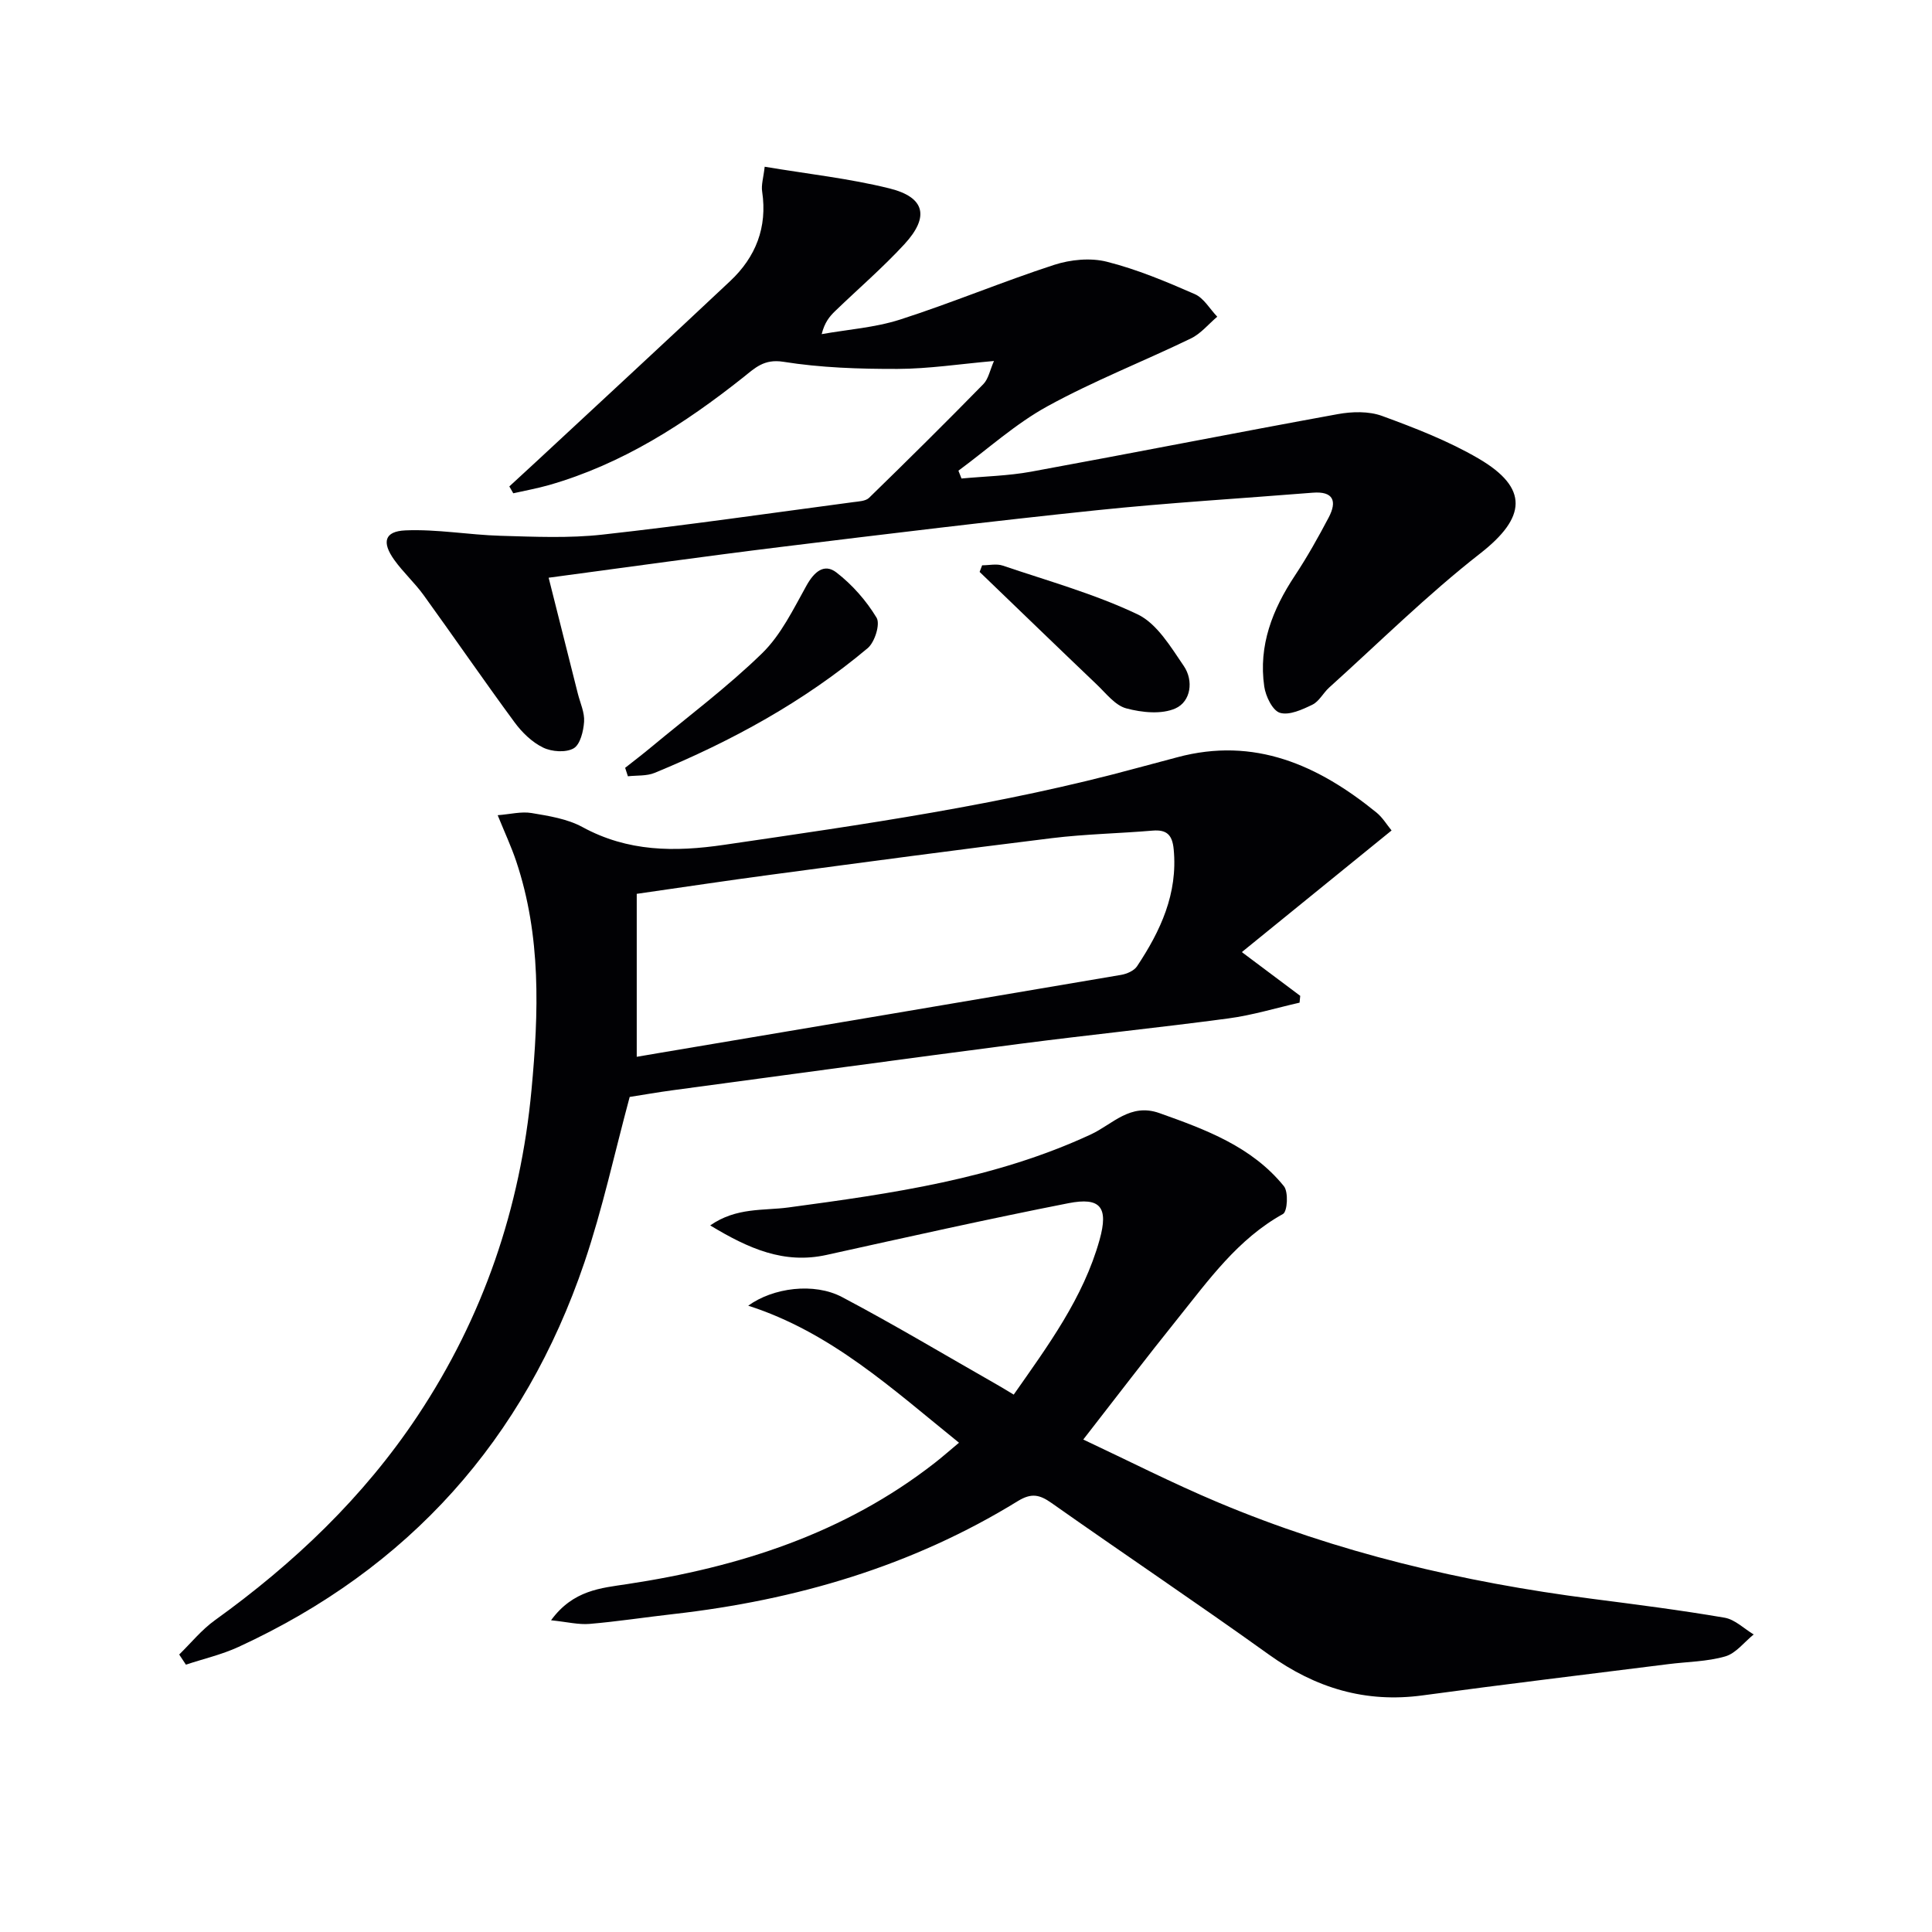
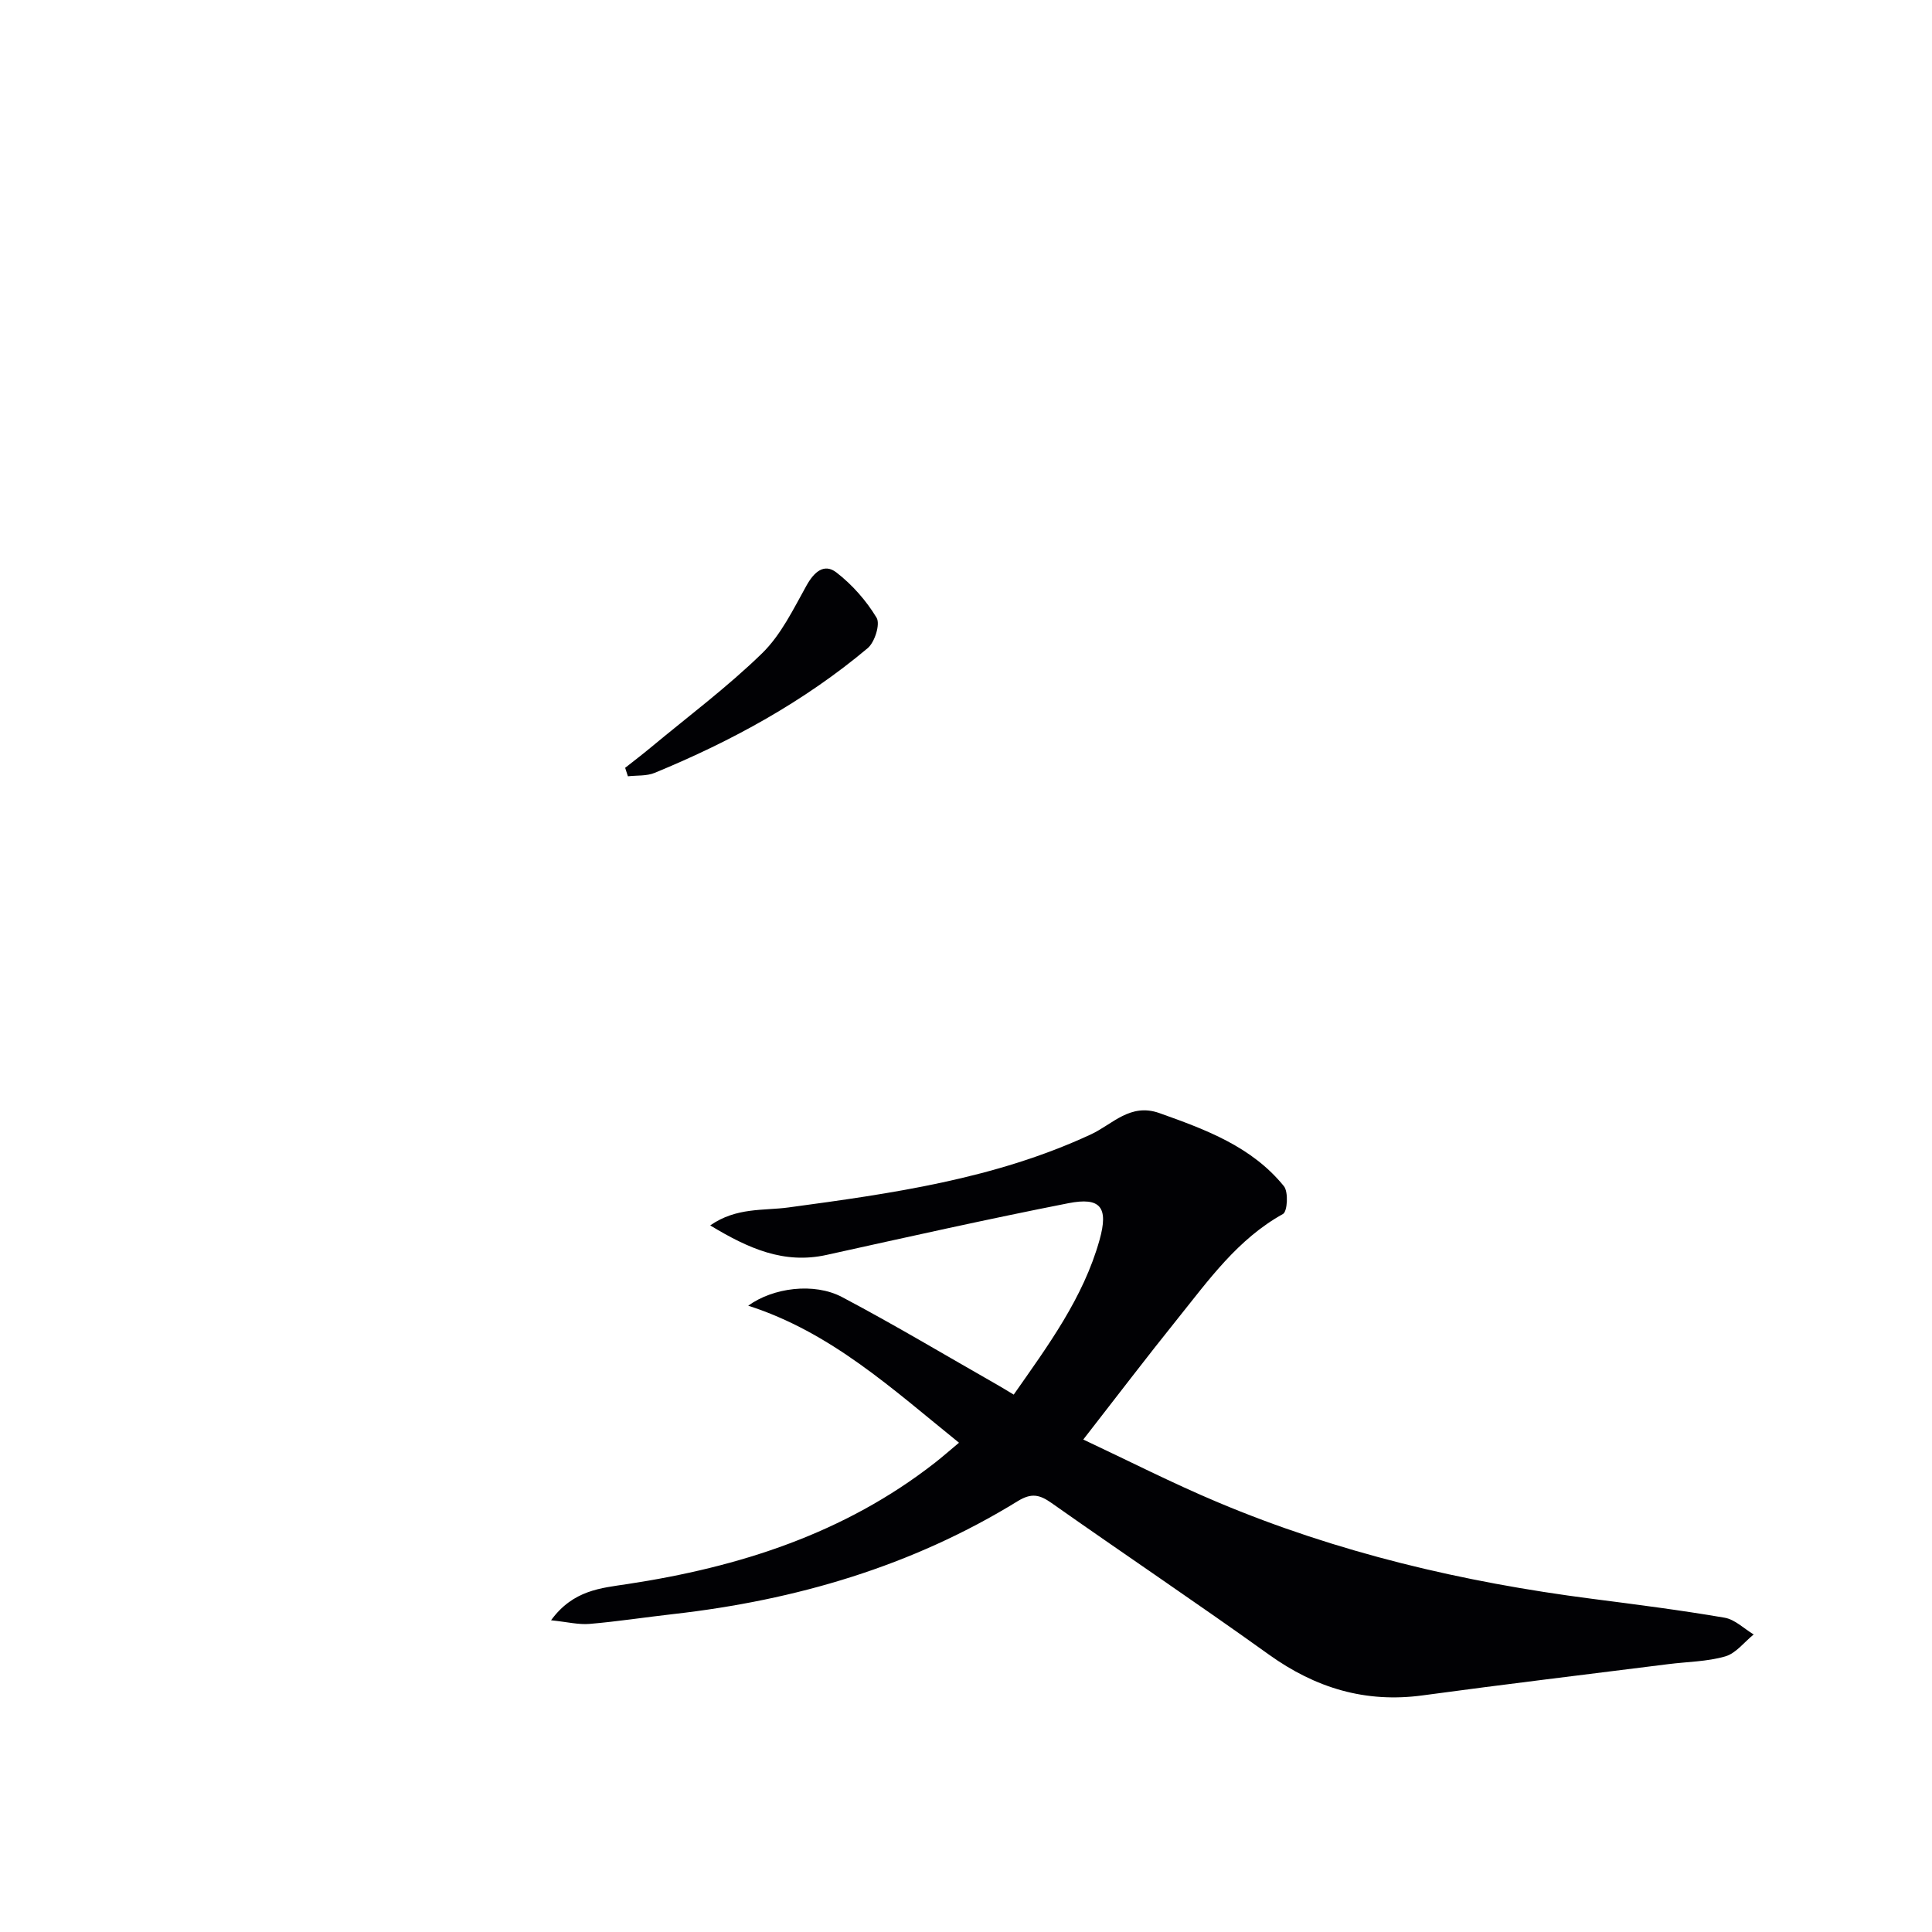
<svg xmlns="http://www.w3.org/2000/svg" enable-background="new 0 0 400 400" viewBox="0 0 400 400">
  <g fill="#010104">
-     <path d="m158.32 34.52c8.95 1.5 17.54 2.43 25.84 4.49 7.37 1.83 8.32 5.87 3.09 11.55-4.5 4.88-9.57 9.24-14.36 13.86-1.15 1.11-2.17 2.35-2.77 4.76 5.43-.97 11.04-1.35 16.24-3.02 10.73-3.45 21.16-7.83 31.88-11.32 3.39-1.1 7.53-1.51 10.92-.65 6.24 1.57 12.28 4.11 18.2 6.7 1.88.82 3.12 3.08 4.66 4.68-1.8 1.52-3.39 3.5-5.45 4.5-9.86 4.77-20.12 8.78-29.7 14.04-6.6 3.62-12.32 8.83-18.44 13.34.21.54.43 1.08.64 1.62 4.8-.45 9.67-.55 14.39-1.41 21.19-3.88 42.32-8.06 63.52-11.92 2.96-.54 6.4-.63 9.15.37 6.83 2.5 13.72 5.17 19.98 8.82 10.51 6.14 9.85 12.24.36 19.65-10.97 8.56-20.91 18.43-31.28 27.77-1.23 1.11-2.07 2.86-3.46 3.54-2.1 1.02-4.81 2.27-6.73 1.69-1.53-.46-2.96-3.42-3.25-5.44-1.23-8.49 1.7-15.96 6.34-22.96 2.56-3.87 4.84-7.94 7-12.04 1.78-3.38.99-5.48-3.32-5.13-14.91 1.2-29.85 2.08-44.72 3.63-21.8 2.27-43.56 4.92-65.31 7.59-15.81 1.94-31.58 4.17-48.15 6.38 2.04 8.11 4.05 16.07 6.05 24.02.49 1.93 1.42 3.9 1.29 5.79-.13 1.95-.8 4.74-2.17 5.52-1.61.92-4.54.71-6.33-.17-2.28-1.11-4.35-3.12-5.88-5.2-6.41-8.71-12.53-17.62-18.86-26.38-1.85-2.55-4.24-4.72-6.07-7.28-2.61-3.65-2.02-5.91 2.31-6.1 6.54-.28 13.13.93 19.71 1.12 7.04.2 14.17.53 21.14-.25 17.33-1.92 34.6-4.42 51.89-6.72 1.12-.15 2.55-.2 3.26-.89 7.97-7.76 15.87-15.58 23.65-23.53 1.07-1.09 1.38-2.92 2.21-4.8-6.98.61-13.47 1.62-19.96 1.64-7.9.02-15.89-.24-23.67-1.48-3.98-.63-5.87 1.31-8.21 3.17-12.2 9.69-25.14 18.02-40.29 22.36-2.42.69-4.92 1.14-7.39 1.7-.27-.47-.55-.95-.82-1.42 1.86-1.71 3.73-3.42 5.58-5.14 13.39-12.45 26.83-24.85 40.15-37.38 5.29-4.97 7.72-11.12 6.62-18.5-.23-1.38.26-2.87.52-5.17z" />
    <path d="m114.09 335.46c4.58-6.28 10.38-6.67 15.77-7.49 23.18-3.51 44.96-10.47 63.72-25.13 1.54-1.2 3-2.5 4.97-4.14-13.82-11.15-26.5-22.87-43.64-28.37 5.14-3.73 13.63-4.85 19.44-1.78 10.87 5.74 21.43 12.07 32.11 18.15 1.01.57 2 1.19 3.42 2.04 7.06-10.1 14.41-19.99 17.78-32.06 1.88-6.75.18-8.87-6.45-7.57-16.75 3.29-33.42 7.03-50.09 10.71-8.8 1.94-16.12-1.3-24.08-6.11 5.43-3.79 11.05-3.02 16.2-3.72 21.42-2.89 42.76-5.89 62.65-15.14 4.46-2.08 8.11-6.54 14.14-4.4 9.61 3.42 19.14 6.93 25.79 15.14.96 1.19.73 5.24-.19 5.75-9.37 5.2-15.37 13.66-21.81 21.68-6.44 8.01-12.67 16.2-19.54 25.02 9.33 4.38 18.46 9.04 27.88 13 24.78 10.42 50.72 16.53 77.34 19.96 9.21 1.19 18.43 2.36 27.57 3.93 2.14.37 4.02 2.27 6.01 3.47-1.95 1.57-3.67 3.9-5.88 4.54-3.77 1.09-7.84 1.1-11.78 1.6-16.96 2.14-33.93 4.17-50.87 6.47-11.85 1.61-22.18-1.52-31.83-8.44-14.86-10.66-30.06-20.85-45.01-31.39-2.48-1.75-4.17-2.12-6.99-.39-21.89 13.48-45.95 20.52-71.35 23.39-5.76.65-11.51 1.54-17.28 2.03-2.28.2-4.63-.4-8-.75z" />
-     <path d="m257.11 197.12c5 3.74 8.54 6.4 12.09 9.06-.05.47-.09.94-.14 1.41-4.9 1.11-9.76 2.6-14.72 3.26-14.32 1.92-28.69 3.38-43.02 5.24-24.04 3.12-48.06 6.41-72.09 9.64-3.12.42-6.23.97-8.86 1.38-3.15 11.67-5.62 23.19-9.38 34.28-12.45 36.67-36.32 63.34-71.59 79.58-3.47 1.6-7.27 2.47-10.91 3.68-.46-.7-.92-1.4-1.39-2.1 2.44-2.38 4.63-5.11 7.37-7.08 16.36-11.77 30.77-25.46 41.97-42.3 13.61-20.47 21.31-43.02 23.6-67.51 1.5-16 2.03-31.88-3.18-47.39-1-2.97-2.33-5.82-3.82-9.49 2.6-.2 4.89-.81 7.02-.45 3.58.6 7.4 1.2 10.52 2.9 9.4 5.13 19.09 5.19 29.36 3.68 28.75-4.21 57.51-8.28 85.61-15.94 2.72-.74 5.45-1.44 8.17-2.18 16.01-4.31 29.21 1.63 41.28 11.45 1.24 1.01 2.11 2.48 3.11 3.7-10.35 8.42-20.45 16.61-31 25.18zm-125.28 21.68c1.46-.25 3.07-.53 4.69-.8 31.86-5.37 63.73-10.73 95.58-16.16 1.19-.2 2.69-.85 3.31-1.78 4.86-7.31 8.47-15.04 7.59-24.22-.28-2.93-1.38-4.12-4.36-3.87-6.95.59-13.95.71-20.86 1.56-19.43 2.38-38.83 4.99-58.23 7.58-9.02 1.2-18.02 2.56-27.72 3.95z" />
    <path d="m129.43 158.97c1.75-1.38 3.52-2.73 5.23-4.15 7.77-6.46 15.91-12.54 23.13-19.57 3.92-3.82 6.47-9.15 9.2-14.04 1.57-2.81 3.65-4.65 6.19-2.68 3.27 2.53 6.18 5.83 8.31 9.37.79 1.32-.38 5.06-1.84 6.29-13.21 11.09-28.21 19.27-44.1 25.82-1.67.69-3.69.5-5.55.71-.19-.59-.38-1.17-.57-1.75z" />
-     <path d="m203.34 117.04c1.43 0 2.98-.37 4.26.06 9.38 3.18 19.02 5.86 27.92 10.09 4.01 1.91 6.87 6.74 9.58 10.71 2.05 3.01 1.47 7.32-1.72 8.76-2.87 1.29-6.96.87-10.2 0-2.32-.62-4.2-3.13-6.12-4.95-8.11-7.73-16.16-15.53-24.24-23.3.18-.47.35-.92.52-1.37z" />
  </g>
</svg>